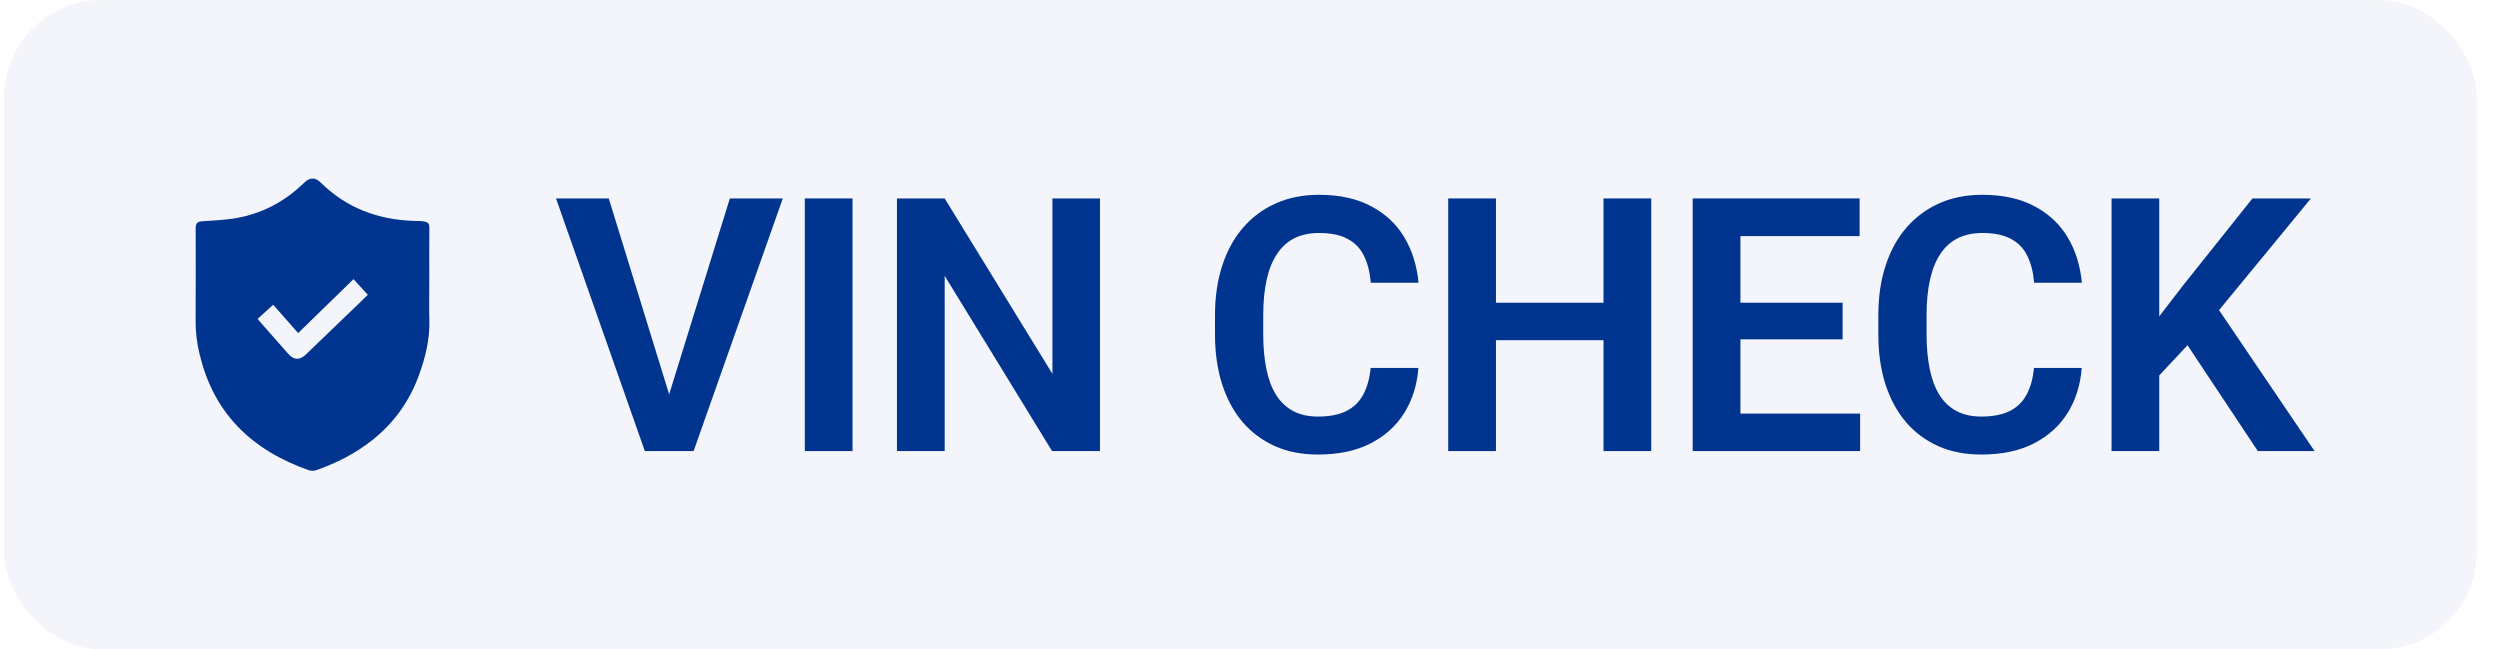
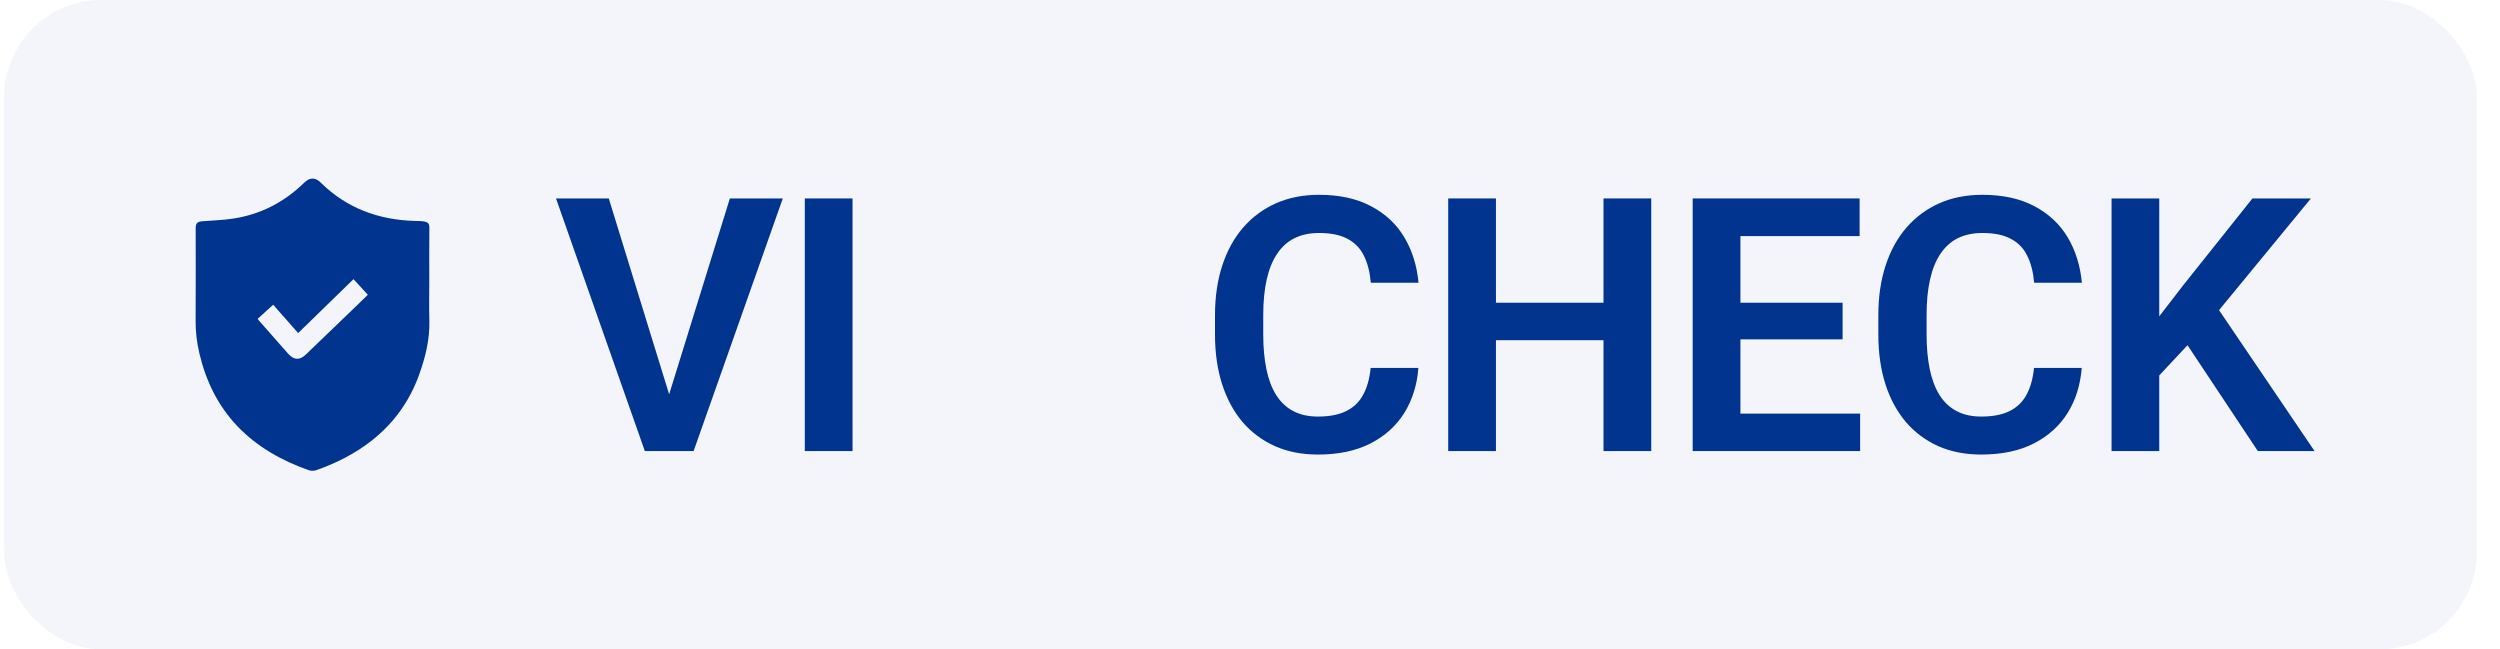
<svg xmlns="http://www.w3.org/2000/svg" width="77" height="20" viewBox="0 0 77 20" fill="none">
  <rect x="0.125" width="76.163" height="20" rx="3" fill="#00348E" fill-opacity="0.05" />
  <path d="M13.222 8.629C13.222 9.044 13.213 9.459 13.224 9.873C13.239 10.455 13.102 11.004 12.909 11.541C12.616 12.356 12.131 13.03 11.46 13.561C10.94 13.972 10.358 14.265 9.739 14.482C9.67 14.506 9.578 14.506 9.508 14.482C8.682 14.188 7.927 13.772 7.308 13.123C6.71 12.494 6.345 11.739 6.143 10.893C6.064 10.562 6.023 10.227 6.025 9.884C6.032 8.934 6.027 7.984 6.027 7.035C6.027 6.878 6.072 6.829 6.227 6.815C6.54 6.789 6.856 6.781 7.167 6.735C8.014 6.609 8.746 6.235 9.366 5.63C9.541 5.459 9.708 5.456 9.877 5.623C10.68 6.415 11.655 6.768 12.754 6.804C12.854 6.807 12.956 6.803 13.054 6.82C13.202 6.846 13.225 6.904 13.224 7.013C13.219 7.552 13.222 8.091 13.222 8.629ZM7.935 9.821C7.955 9.847 7.967 9.865 7.981 9.88C8.279 10.219 8.577 10.559 8.877 10.897C9.054 11.095 9.232 11.101 9.423 10.917C9.964 10.396 10.506 9.875 11.047 9.354C11.14 9.265 11.231 9.175 11.329 9.079C11.178 8.914 11.035 8.758 10.888 8.598C10.314 9.156 9.751 9.704 9.183 10.258C8.924 9.964 8.672 9.678 8.414 9.386C8.252 9.533 8.098 9.673 7.935 9.821V9.821Z" fill="#00348E" />
  <path d="M20.54 12.37L22.48 6.112H24.11L21.363 13.893H20.278L20.54 12.37ZM18.75 6.112L20.679 12.37L20.957 13.893H19.861L17.125 6.112H18.75Z" fill="#00348E" />
  <path d="M26.258 6.112V13.893H24.788V6.112H26.258Z" fill="#00348E" />
-   <path d="M33.879 6.112V13.893H32.404L29.096 8.496V13.893H27.626V6.112H29.096L32.415 11.515V6.112H33.879Z" fill="#00348E" />
  <path d="M42.216 11.333H43.686C43.647 11.854 43.502 12.315 43.253 12.717C43.003 13.117 42.656 13.43 42.211 13.658C41.765 13.886 41.226 14 40.592 14C40.103 14 39.663 13.915 39.272 13.743C38.883 13.569 38.55 13.321 38.272 13.001C37.998 12.677 37.788 12.288 37.642 11.836C37.495 11.38 37.422 10.868 37.422 10.302V9.709C37.422 9.142 37.497 8.631 37.647 8.175C37.797 7.719 38.01 7.331 38.288 7.01C38.57 6.686 38.906 6.436 39.298 6.262C39.694 6.087 40.135 6 40.623 6C41.258 6 41.794 6.118 42.232 6.353C42.67 6.584 43.011 6.903 43.253 7.309C43.495 7.715 43.641 8.182 43.691 8.709H42.221C42.193 8.382 42.122 8.104 42.008 7.876C41.897 7.648 41.73 7.475 41.505 7.357C41.284 7.236 40.99 7.176 40.623 7.176C40.339 7.176 40.087 7.229 39.87 7.336C39.656 7.443 39.478 7.603 39.336 7.817C39.193 8.027 39.086 8.291 39.015 8.608C38.944 8.921 38.908 9.285 38.908 9.698V10.302C38.908 10.697 38.94 11.052 39.004 11.365C39.068 11.679 39.168 11.944 39.303 12.162C39.439 12.379 39.614 12.545 39.827 12.659C40.041 12.773 40.296 12.83 40.592 12.83C40.951 12.83 41.243 12.773 41.468 12.659C41.696 12.545 41.869 12.377 41.986 12.156C42.107 11.935 42.184 11.661 42.216 11.333Z" fill="#00348E" />
  <path d="M49.767 9.324V10.478H45.674V9.324H49.767ZM46.075 6.112V13.893H44.605V6.112H46.075ZM50.858 6.112V13.893H49.388V6.112H50.858Z" fill="#00348E" />
-   <path d="M57.292 12.739V13.893H53.156V12.739H57.292ZM53.605 6.112V13.893H52.135V6.112H53.605ZM56.752 9.324V10.452H53.156V9.324H56.752ZM57.276 6.112V7.272H53.156V6.112H57.276Z" fill="#00348E" />
+   <path d="M57.292 12.739V13.893H53.156V12.739H57.292ZM53.605 6.112V13.893H52.135V6.112H53.605ZM56.752 9.324V10.452H53.156V9.324H56.752ZM57.276 6.112V7.272H53.156V6.112H57.276" fill="#00348E" />
  <path d="M62.647 11.333H64.117C64.077 11.854 63.933 12.315 63.684 12.717C63.434 13.117 63.087 13.43 62.642 13.658C62.196 13.886 61.656 14 61.022 14C60.534 14 60.094 13.915 59.702 13.743C59.314 13.569 58.981 13.321 58.703 13.001C58.429 12.677 58.218 12.288 58.072 11.836C57.926 11.38 57.853 10.868 57.853 10.302V9.709C57.853 9.142 57.928 8.631 58.078 8.175C58.227 7.719 58.441 7.331 58.719 7.01C59.001 6.686 59.337 6.436 59.729 6.262C60.124 6.087 60.566 6 61.054 6C61.688 6 62.225 6.118 62.663 6.353C63.101 6.584 63.441 6.903 63.684 7.309C63.926 7.715 64.072 8.182 64.122 8.709H62.652C62.624 8.382 62.553 8.104 62.438 7.876C62.328 7.648 62.161 7.475 61.936 7.357C61.715 7.236 61.421 7.176 61.054 7.176C60.769 7.176 60.518 7.229 60.301 7.336C60.087 7.443 59.909 7.603 59.766 7.817C59.624 8.027 59.517 8.291 59.446 8.608C59.374 8.921 59.339 9.285 59.339 9.698V10.302C59.339 10.697 59.371 11.052 59.435 11.365C59.499 11.679 59.599 11.944 59.734 12.162C59.87 12.379 60.044 12.545 60.258 12.659C60.472 12.773 60.727 12.83 61.022 12.83C61.382 12.83 61.674 12.773 61.899 12.659C62.127 12.545 62.3 12.377 62.417 12.156C62.538 11.935 62.615 11.661 62.647 11.333Z" fill="#00348E" />
  <path d="M66.505 6.112V13.893H65.036V6.112H66.505ZM71.176 6.112L68.055 9.906L66.27 11.814L66.008 10.387L67.248 8.779L69.375 6.112H71.176ZM69.541 13.893L67.12 10.248L68.173 9.297L71.288 13.893H69.541Z" fill="#00348E" />
</svg>